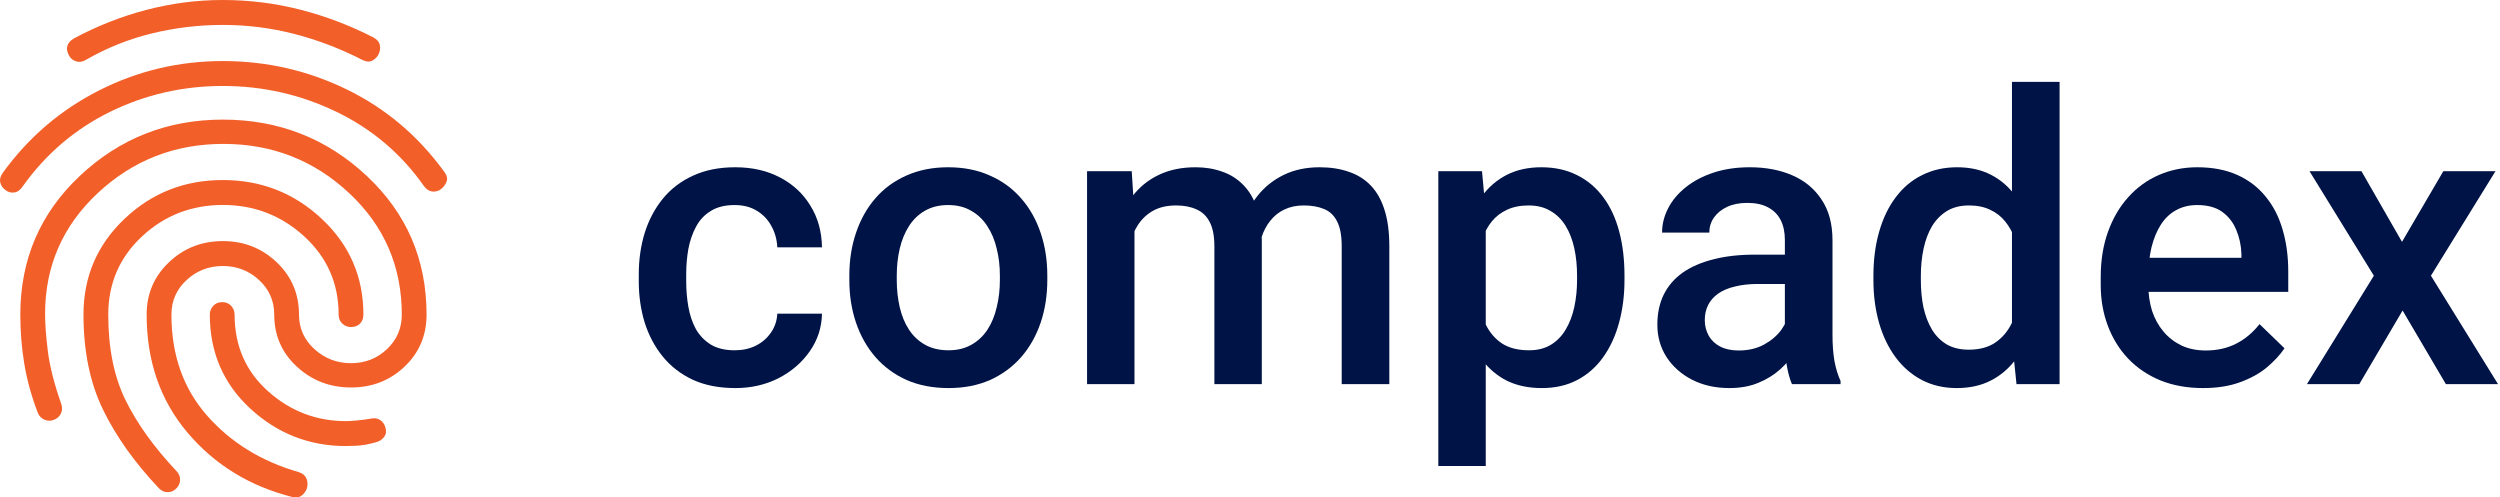
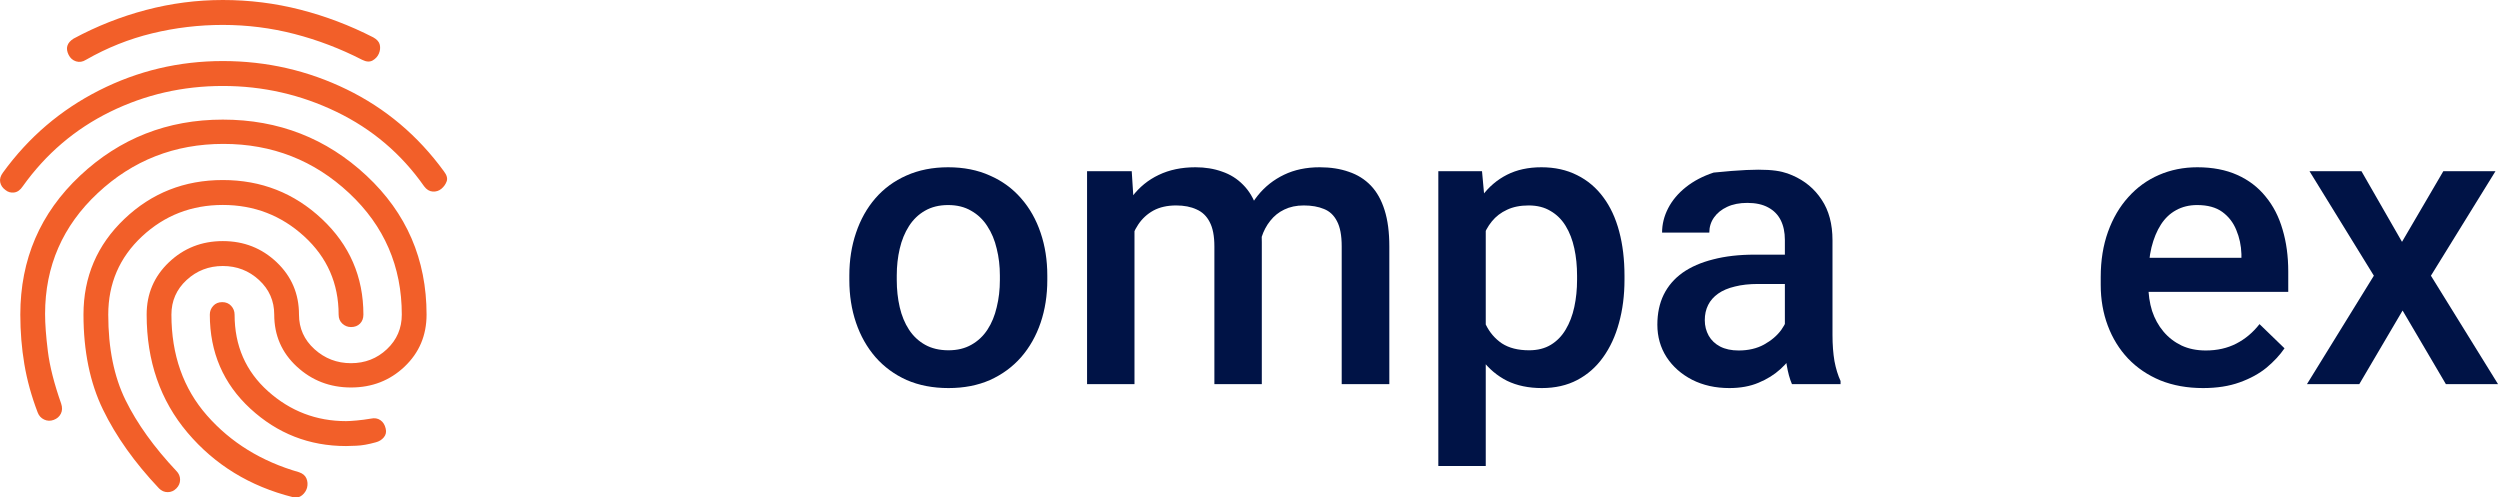
<svg xmlns="http://www.w3.org/2000/svg" width="397" height="79" viewBox="0 0 397 79" fill="none">
  <path d="M35.384 9.695C42.334 9.695 48.89 11.195 55.053 14.196C61.216 17.197 66.362 21.533 70.493 27.205C70.952 27.798 71.099 28.326 70.935 28.788C70.771 29.249 70.493 29.645 70.099 29.975C69.706 30.305 69.247 30.453 68.723 30.42C68.198 30.387 67.739 30.107 67.346 29.579C63.74 24.435 59.101 20.494 53.43 17.757C47.759 15.02 41.744 13.652 35.384 13.652C29.024 13.652 23.058 15.02 17.485 17.757C11.913 20.494 7.291 24.435 3.619 29.579C3.226 30.173 2.767 30.502 2.242 30.568C1.718 30.634 1.259 30.502 0.865 30.173C0.406 29.843 0.128 29.431 0.03 28.936C-0.069 28.441 0.079 27.93 0.472 27.403C4.537 21.797 9.634 17.444 15.764 14.344C21.895 11.245 28.434 9.695 35.384 9.695ZM35.384 18.994C44.235 18.994 51.84 21.962 58.2 27.897C64.559 33.833 67.739 41.187 67.739 49.958C67.739 53.255 66.575 56.009 64.248 58.218C61.92 60.428 59.085 61.532 55.741 61.532C52.398 61.532 49.529 60.428 47.136 58.218C44.743 56.009 43.547 53.255 43.547 49.958C43.547 47.782 42.743 45.951 41.137 44.468C39.531 42.984 37.613 42.242 35.384 42.242C33.155 42.242 31.237 42.984 29.631 44.468C28.025 45.951 27.221 47.782 27.221 49.958C27.221 56.355 29.107 61.697 32.876 65.984C36.646 70.271 41.514 73.272 47.48 74.986C48.07 75.184 48.464 75.514 48.66 75.976C48.857 76.437 48.89 76.932 48.759 77.46C48.628 77.921 48.365 78.317 47.972 78.647C47.579 78.976 47.087 79.075 46.497 78.944C39.678 77.229 34.106 73.816 29.779 68.705C25.451 63.593 23.288 57.344 23.288 49.958C23.288 46.66 24.468 43.891 26.828 41.648C29.188 39.406 32.04 38.285 35.384 38.285C38.728 38.285 41.58 39.406 43.94 41.648C46.3 43.891 47.48 46.66 47.48 49.958C47.48 52.134 48.3 53.965 49.939 55.448C51.578 56.932 53.512 57.674 55.741 57.674C57.97 57.674 59.872 56.932 61.445 55.448C63.019 53.965 63.805 52.134 63.805 49.958C63.805 42.308 61.019 35.877 55.446 30.667C49.873 25.457 43.219 22.852 35.482 22.852C27.746 22.852 21.091 25.457 15.519 30.667C9.946 35.877 7.159 42.275 7.159 49.859C7.159 51.442 7.307 53.42 7.602 55.795C7.897 58.169 8.602 60.939 9.716 64.105C9.913 64.698 9.897 65.226 9.667 65.687C9.438 66.149 9.061 66.479 8.536 66.677C8.012 66.874 7.504 66.858 7.012 66.627C6.52 66.396 6.176 66.017 5.979 65.489C4.996 62.917 4.291 60.362 3.865 57.823C3.439 55.283 3.226 52.662 3.226 49.958C3.226 41.187 6.389 33.833 12.716 27.897C19.043 21.962 26.599 18.994 35.384 18.994ZM35.384 0C39.58 0 43.678 0.511 47.677 1.533C51.676 2.556 55.544 4.023 59.282 5.936C59.872 6.265 60.216 6.661 60.314 7.123C60.413 7.584 60.363 8.046 60.167 8.508C59.97 8.969 59.642 9.332 59.183 9.596C58.724 9.86 58.167 9.827 57.511 9.497C54.037 7.716 50.447 6.348 46.743 5.391C43.038 4.435 39.252 3.957 35.384 3.957C31.581 3.957 27.844 4.402 24.173 5.293C20.501 6.183 16.994 7.584 13.65 9.497C13.126 9.827 12.601 9.909 12.077 9.744C11.552 9.579 11.159 9.233 10.896 8.706C10.634 8.178 10.569 7.7 10.7 7.271C10.831 6.842 11.159 6.463 11.683 6.133C15.355 4.155 19.19 2.638 23.189 1.583C27.189 0.528 31.254 0 35.384 0ZM35.384 28.59C41.481 28.59 46.726 30.651 51.119 34.773C55.512 38.895 57.708 43.956 57.708 49.958C57.708 50.551 57.528 51.03 57.167 51.392C56.807 51.755 56.331 51.937 55.741 51.937C55.217 51.937 54.758 51.755 54.364 51.392C53.971 51.03 53.774 50.551 53.774 49.958C53.774 45.012 51.955 40.873 48.316 37.543C44.678 34.212 40.367 32.547 35.384 32.547C30.401 32.547 26.123 34.212 22.55 37.543C18.977 40.873 17.191 45.012 17.191 49.958C17.191 55.3 18.108 59.834 19.944 63.56C21.78 67.287 24.468 71.029 28.008 74.789C28.402 75.184 28.598 75.646 28.598 76.174C28.598 76.701 28.402 77.163 28.008 77.558C27.615 77.954 27.156 78.152 26.631 78.152C26.107 78.152 25.648 77.954 25.255 77.558C21.387 73.469 18.42 69.298 16.355 65.044C14.289 60.79 13.257 55.762 13.257 49.958C13.257 43.956 15.42 38.895 19.747 34.773C24.075 30.651 29.287 28.59 35.384 28.59ZM35.286 47.979C35.876 47.979 36.351 48.177 36.712 48.573C37.072 48.969 37.253 49.43 37.253 49.958C37.253 54.904 39.023 58.96 42.563 62.126C46.103 65.292 50.234 66.874 54.954 66.874C55.348 66.874 55.905 66.841 56.626 66.775C57.347 66.71 58.101 66.611 58.888 66.479C59.478 66.347 59.986 66.429 60.413 66.726C60.839 67.023 61.117 67.468 61.248 68.061C61.38 68.589 61.281 69.051 60.953 69.447C60.626 69.842 60.199 70.106 59.675 70.238C58.495 70.568 57.462 70.749 56.577 70.782C55.692 70.815 55.151 70.832 54.954 70.832C49.119 70.832 44.055 68.853 39.76 64.896C35.466 60.939 33.319 55.959 33.319 49.958C33.319 49.43 33.499 48.969 33.86 48.573C34.22 48.177 34.696 47.979 35.286 47.979Z" fill="#F25F29" />
-   <path d="M116.688 55.625C117.917 55.625 119.021 55.385 120 54.906C121 54.406 121.802 53.719 122.406 52.844C123.031 51.969 123.375 50.958 123.438 49.812H130.531C130.49 52 129.844 53.99 128.594 55.781C127.344 57.573 125.688 59 123.625 60.062C121.562 61.104 119.281 61.625 116.781 61.625C114.198 61.625 111.948 61.188 110.031 60.312C108.115 59.417 106.521 58.188 105.25 56.625C103.979 55.062 103.021 53.26 102.375 51.219C101.75 49.177 101.438 46.99 101.438 44.656V43.562C101.438 41.229 101.75 39.042 102.375 37C103.021 34.938 103.979 33.125 105.25 31.562C106.521 30 108.115 28.781 110.031 27.906C111.948 27.01 114.188 26.562 116.75 26.562C119.458 26.562 121.833 27.104 123.875 28.188C125.917 29.25 127.521 30.74 128.688 32.656C129.875 34.552 130.49 36.76 130.531 39.281H123.438C123.375 38.031 123.062 36.906 122.5 35.906C121.958 34.885 121.188 34.073 120.188 33.469C119.208 32.865 118.031 32.562 116.656 32.562C115.135 32.562 113.875 32.875 112.875 33.5C111.875 34.104 111.094 34.938 110.531 36C109.969 37.042 109.562 38.219 109.312 39.531C109.083 40.823 108.969 42.167 108.969 43.562V44.656C108.969 46.052 109.083 47.406 109.312 48.719C109.542 50.031 109.938 51.208 110.5 52.25C111.083 53.271 111.875 54.094 112.875 54.719C113.875 55.323 115.146 55.625 116.688 55.625Z" fill="#001346" />
  <path d="M134.875 44.469V43.75C134.875 41.312 135.229 39.052 135.938 36.969C136.646 34.865 137.667 33.042 139 31.5C140.354 29.938 142 28.729 143.938 27.875C145.896 27 148.104 26.562 150.562 26.562C153.042 26.562 155.25 27 157.188 27.875C159.146 28.729 160.802 29.938 162.156 31.5C163.51 33.042 164.542 34.865 165.25 36.969C165.958 39.052 166.312 41.312 166.312 43.75V44.469C166.312 46.906 165.958 49.167 165.25 51.25C164.542 53.333 163.51 55.156 162.156 56.719C160.802 58.26 159.156 59.469 157.219 60.344C155.281 61.198 153.083 61.625 150.625 61.625C148.146 61.625 145.927 61.198 143.969 60.344C142.031 59.469 140.385 58.26 139.031 56.719C137.677 55.156 136.646 53.333 135.938 51.25C135.229 49.167 134.875 46.906 134.875 44.469ZM142.406 43.75V44.469C142.406 45.99 142.562 47.427 142.875 48.781C143.188 50.135 143.677 51.323 144.344 52.344C145.01 53.365 145.865 54.167 146.906 54.75C147.948 55.333 149.188 55.625 150.625 55.625C152.021 55.625 153.229 55.333 154.25 54.75C155.292 54.167 156.146 53.365 156.812 52.344C157.479 51.323 157.969 50.135 158.281 48.781C158.615 47.427 158.781 45.99 158.781 44.469V43.75C158.781 42.25 158.615 40.833 158.281 39.5C157.969 38.146 157.469 36.948 156.781 35.906C156.115 34.865 155.26 34.052 154.219 33.469C153.198 32.865 151.979 32.562 150.562 32.562C149.146 32.562 147.917 32.865 146.875 33.469C145.854 34.052 145.01 34.865 144.344 35.906C143.677 36.948 143.188 38.146 142.875 39.5C142.562 40.833 142.406 42.25 142.406 43.75Z" fill="#001346" />
  <path d="M180.156 34.062V61H172.625V27.188H179.719L180.156 34.062ZM178.938 42.844L176.375 42.812C176.375 40.479 176.667 38.323 177.25 36.344C177.833 34.365 178.688 32.646 179.812 31.188C180.938 29.708 182.333 28.573 184 27.781C185.688 26.969 187.635 26.562 189.844 26.562C191.385 26.562 192.792 26.792 194.062 27.25C195.354 27.688 196.469 28.385 197.406 29.344C198.365 30.302 199.094 31.531 199.594 33.031C200.115 34.531 200.375 36.344 200.375 38.469V61H192.844V39.125C192.844 37.479 192.594 36.188 192.094 35.25C191.615 34.312 190.917 33.646 190 33.25C189.104 32.833 188.031 32.625 186.781 32.625C185.365 32.625 184.156 32.896 183.156 33.438C182.177 33.979 181.375 34.719 180.75 35.656C180.125 36.594 179.667 37.677 179.375 38.906C179.083 40.135 178.938 41.448 178.938 42.844ZM199.906 40.844L196.375 41.625C196.375 39.583 196.656 37.656 197.219 35.844C197.802 34.01 198.646 32.406 199.75 31.031C200.875 29.635 202.26 28.542 203.906 27.75C205.552 26.958 207.438 26.562 209.562 26.562C211.292 26.562 212.833 26.802 214.188 27.281C215.562 27.74 216.729 28.469 217.688 29.469C218.646 30.469 219.375 31.771 219.875 33.375C220.375 34.958 220.625 36.875 220.625 39.125V61H213.062V39.094C213.062 37.385 212.812 36.062 212.312 35.125C211.833 34.188 211.146 33.542 210.25 33.188C209.354 32.812 208.281 32.625 207.031 32.625C205.865 32.625 204.833 32.844 203.938 33.281C203.062 33.698 202.323 34.292 201.719 35.062C201.115 35.812 200.656 36.677 200.344 37.656C200.052 38.635 199.906 39.698 199.906 40.844Z" fill="#001346" />
  <path d="M235.938 33.688V74H228.406V27.188H235.344L235.938 33.688ZM257.969 43.781V44.438C257.969 46.896 257.677 49.177 257.094 51.281C256.531 53.365 255.688 55.188 254.562 56.75C253.458 58.292 252.094 59.49 250.469 60.344C248.844 61.198 246.969 61.625 244.844 61.625C242.74 61.625 240.896 61.24 239.312 60.469C237.75 59.677 236.427 58.562 235.344 57.125C234.26 55.688 233.385 54 232.719 52.062C232.073 50.104 231.615 47.958 231.344 45.625V43.094C231.615 40.615 232.073 38.365 232.719 36.344C233.385 34.323 234.26 32.583 235.344 31.125C236.427 29.667 237.75 28.542 239.312 27.75C240.875 26.958 242.698 26.562 244.781 26.562C246.906 26.562 248.792 26.979 250.438 27.812C252.083 28.625 253.469 29.792 254.594 31.312C255.719 32.812 256.562 34.625 257.125 36.75C257.688 38.854 257.969 41.198 257.969 43.781ZM250.438 44.438V43.781C250.438 42.219 250.292 40.771 250 39.438C249.708 38.083 249.25 36.896 248.625 35.875C248 34.854 247.198 34.062 246.219 33.5C245.26 32.917 244.104 32.625 242.75 32.625C241.417 32.625 240.271 32.854 239.312 33.312C238.354 33.75 237.552 34.365 236.906 35.156C236.26 35.948 235.76 36.875 235.406 37.938C235.052 38.979 234.802 40.115 234.656 41.344V47.406C234.906 48.906 235.333 50.281 235.938 51.531C236.542 52.781 237.396 53.781 238.5 54.531C239.625 55.26 241.062 55.625 242.812 55.625C244.167 55.625 245.323 55.333 246.281 54.75C247.24 54.167 248.021 53.365 248.625 52.344C249.25 51.302 249.708 50.104 250 48.75C250.292 47.396 250.438 45.958 250.438 44.438Z" fill="#001346" />
-   <path d="M283.438 54.219V38.094C283.438 36.885 283.219 35.844 282.781 34.969C282.344 34.094 281.677 33.417 280.781 32.938C279.906 32.458 278.802 32.219 277.469 32.219C276.24 32.219 275.177 32.427 274.281 32.844C273.385 33.26 272.688 33.823 272.188 34.531C271.688 35.24 271.438 36.042 271.438 36.938H263.938C263.938 35.604 264.26 34.312 264.906 33.062C265.552 31.812 266.49 30.698 267.719 29.719C268.948 28.74 270.417 27.969 272.125 27.406C273.833 26.844 275.75 26.562 277.875 26.562C280.417 26.562 282.667 26.99 284.625 27.844C286.604 28.698 288.156 29.99 289.281 31.719C290.427 33.427 291 35.573 291 38.156V53.188C291 54.729 291.104 56.115 291.312 57.344C291.542 58.552 291.865 59.604 292.281 60.5V61H284.562C284.208 60.188 283.927 59.156 283.719 57.906C283.531 56.635 283.438 55.406 283.438 54.219ZM284.531 40.438L284.594 45.094H279.188C277.792 45.094 276.562 45.229 275.5 45.5C274.438 45.75 273.552 46.125 272.844 46.625C272.135 47.125 271.604 47.729 271.25 48.438C270.896 49.146 270.719 49.948 270.719 50.844C270.719 51.74 270.927 52.562 271.344 53.312C271.76 54.042 272.365 54.615 273.156 55.031C273.969 55.448 274.948 55.656 276.094 55.656C277.635 55.656 278.979 55.344 280.125 54.719C281.292 54.073 282.208 53.292 282.875 52.375C283.542 51.438 283.896 50.552 283.938 49.719L286.375 53.062C286.125 53.917 285.698 54.833 285.094 55.812C284.49 56.792 283.698 57.729 282.719 58.625C281.76 59.5 280.604 60.219 279.25 60.781C277.917 61.344 276.375 61.625 274.625 61.625C272.417 61.625 270.448 61.188 268.719 60.312C266.99 59.417 265.635 58.219 264.656 56.719C263.677 55.198 263.188 53.479 263.188 51.562C263.188 49.771 263.521 48.188 264.188 46.812C264.875 45.417 265.875 44.25 267.188 43.312C268.521 42.375 270.146 41.667 272.062 41.188C273.979 40.688 276.167 40.438 278.625 40.438H284.531Z" fill="#001346" />
-   <path d="M319.5 54V13H327.062V61H320.219L319.5 54ZM297.5 44.469V43.812C297.5 41.25 297.802 38.917 298.406 36.812C299.01 34.688 299.885 32.865 301.031 31.344C302.177 29.802 303.573 28.625 305.219 27.812C306.865 26.979 308.719 26.562 310.781 26.562C312.823 26.562 314.615 26.958 316.156 27.75C317.698 28.542 319.01 29.677 320.094 31.156C321.177 32.615 322.042 34.365 322.688 36.406C323.333 38.427 323.792 40.677 324.062 43.156V45.25C323.792 47.667 323.333 49.875 322.688 51.875C322.042 53.875 321.177 55.604 320.094 57.062C319.01 58.521 317.688 59.646 316.125 60.438C314.583 61.229 312.781 61.625 310.719 61.625C308.677 61.625 306.833 61.198 305.188 60.344C303.562 59.49 302.177 58.292 301.031 56.75C299.885 55.208 299.01 53.396 298.406 51.312C297.802 49.208 297.5 46.927 297.5 44.469ZM305.031 43.812V44.469C305.031 46.01 305.167 47.448 305.438 48.781C305.729 50.115 306.177 51.292 306.781 52.312C307.385 53.312 308.167 54.104 309.125 54.688C310.104 55.25 311.271 55.531 312.625 55.531C314.333 55.531 315.74 55.156 316.844 54.406C317.948 53.656 318.812 52.646 319.438 51.375C320.083 50.083 320.521 48.646 320.75 47.062V41.406C320.625 40.177 320.365 39.031 319.969 37.969C319.594 36.906 319.083 35.979 318.438 35.188C317.792 34.375 316.99 33.75 316.031 33.312C315.094 32.854 313.979 32.625 312.688 32.625C311.312 32.625 310.146 32.917 309.188 33.5C308.229 34.083 307.438 34.885 306.812 35.906C306.208 36.927 305.76 38.115 305.469 39.469C305.177 40.823 305.031 42.271 305.031 43.812Z" fill="#001346" />
+   <path d="M283.438 54.219V38.094C283.438 36.885 283.219 35.844 282.781 34.969C282.344 34.094 281.677 33.417 280.781 32.938C279.906 32.458 278.802 32.219 277.469 32.219C276.24 32.219 275.177 32.427 274.281 32.844C273.385 33.26 272.688 33.823 272.188 34.531C271.688 35.24 271.438 36.042 271.438 36.938H263.938C263.938 35.604 264.26 34.312 264.906 33.062C265.552 31.812 266.49 30.698 267.719 29.719C268.948 28.74 270.417 27.969 272.125 27.406C280.417 26.562 282.667 26.99 284.625 27.844C286.604 28.698 288.156 29.99 289.281 31.719C290.427 33.427 291 35.573 291 38.156V53.188C291 54.729 291.104 56.115 291.312 57.344C291.542 58.552 291.865 59.604 292.281 60.5V61H284.562C284.208 60.188 283.927 59.156 283.719 57.906C283.531 56.635 283.438 55.406 283.438 54.219ZM284.531 40.438L284.594 45.094H279.188C277.792 45.094 276.562 45.229 275.5 45.5C274.438 45.75 273.552 46.125 272.844 46.625C272.135 47.125 271.604 47.729 271.25 48.438C270.896 49.146 270.719 49.948 270.719 50.844C270.719 51.74 270.927 52.562 271.344 53.312C271.76 54.042 272.365 54.615 273.156 55.031C273.969 55.448 274.948 55.656 276.094 55.656C277.635 55.656 278.979 55.344 280.125 54.719C281.292 54.073 282.208 53.292 282.875 52.375C283.542 51.438 283.896 50.552 283.938 49.719L286.375 53.062C286.125 53.917 285.698 54.833 285.094 55.812C284.49 56.792 283.698 57.729 282.719 58.625C281.76 59.5 280.604 60.219 279.25 60.781C277.917 61.344 276.375 61.625 274.625 61.625C272.417 61.625 270.448 61.188 268.719 60.312C266.99 59.417 265.635 58.219 264.656 56.719C263.677 55.198 263.188 53.479 263.188 51.562C263.188 49.771 263.521 48.188 264.188 46.812C264.875 45.417 265.875 44.25 267.188 43.312C268.521 42.375 270.146 41.667 272.062 41.188C273.979 40.688 276.167 40.438 278.625 40.438H284.531Z" fill="#001346" />
  <path d="M349.844 61.625C347.344 61.625 345.083 61.219 343.062 60.406C341.062 59.573 339.354 58.417 337.938 56.938C336.542 55.458 335.469 53.719 334.719 51.719C333.969 49.719 333.594 47.562 333.594 45.25V44C333.594 41.354 333.979 38.958 334.75 36.812C335.521 34.667 336.594 32.833 337.969 31.312C339.344 29.771 340.969 28.594 342.844 27.781C344.719 26.969 346.75 26.562 348.938 26.562C351.354 26.562 353.469 26.969 355.281 27.781C357.094 28.594 358.594 29.74 359.781 31.219C360.99 32.677 361.885 34.417 362.469 36.438C363.073 38.458 363.375 40.688 363.375 43.125V46.344H337.25V40.938H355.938V40.344C355.896 38.99 355.625 37.719 355.125 36.531C354.646 35.344 353.906 34.385 352.906 33.656C351.906 32.927 350.573 32.562 348.906 32.562C347.656 32.562 346.542 32.833 345.562 33.375C344.604 33.896 343.802 34.656 343.156 35.656C342.51 36.656 342.01 37.865 341.656 39.281C341.323 40.677 341.156 42.25 341.156 44V45.25C341.156 46.729 341.354 48.104 341.75 49.375C342.167 50.625 342.771 51.719 343.562 52.656C344.354 53.594 345.312 54.333 346.438 54.875C347.562 55.396 348.844 55.656 350.281 55.656C352.094 55.656 353.708 55.292 355.125 54.562C356.542 53.833 357.771 52.802 358.812 51.469L362.781 55.312C362.052 56.375 361.104 57.396 359.938 58.375C358.771 59.333 357.344 60.115 355.656 60.719C353.99 61.323 352.052 61.625 349.844 61.625Z" fill="#001346" />
  <path d="M375 27.188L381.438 38.406L388 27.188H396.281L386.031 43.781L396.688 61H388.406L381.531 49.312L374.656 61H366.344L376.969 43.781L366.75 27.188H375Z" fill="#001346" />
</svg>